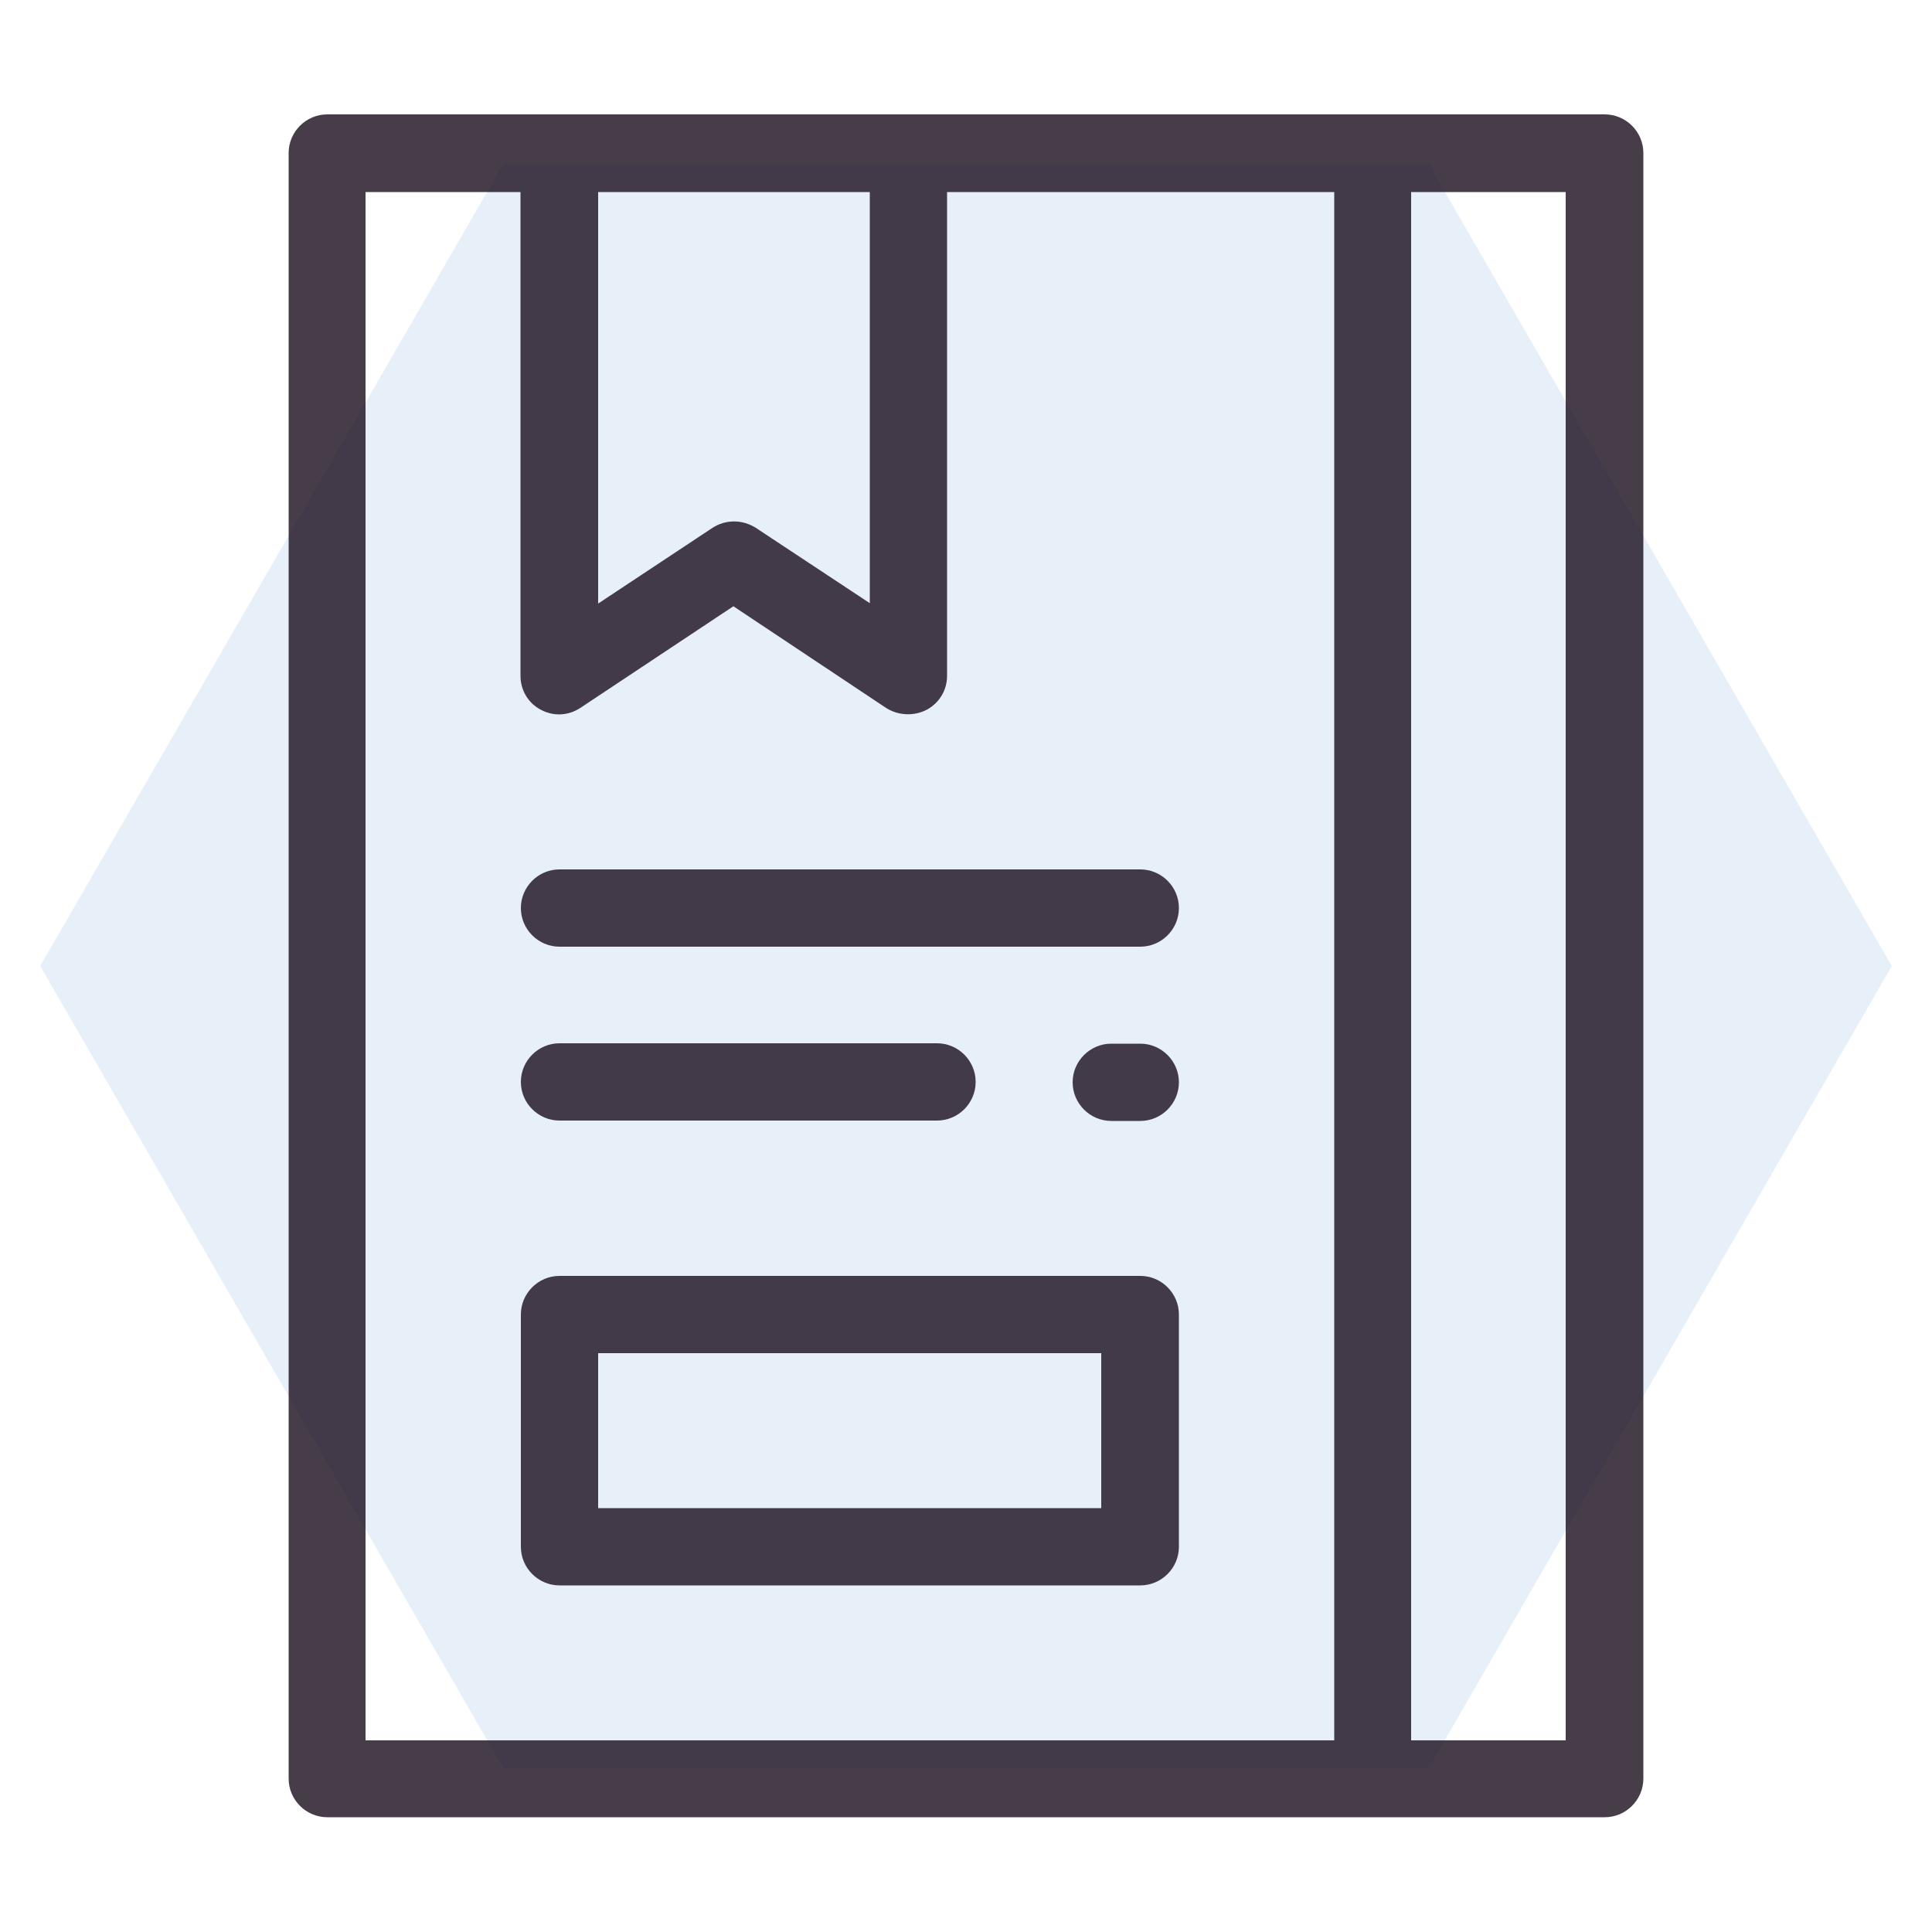
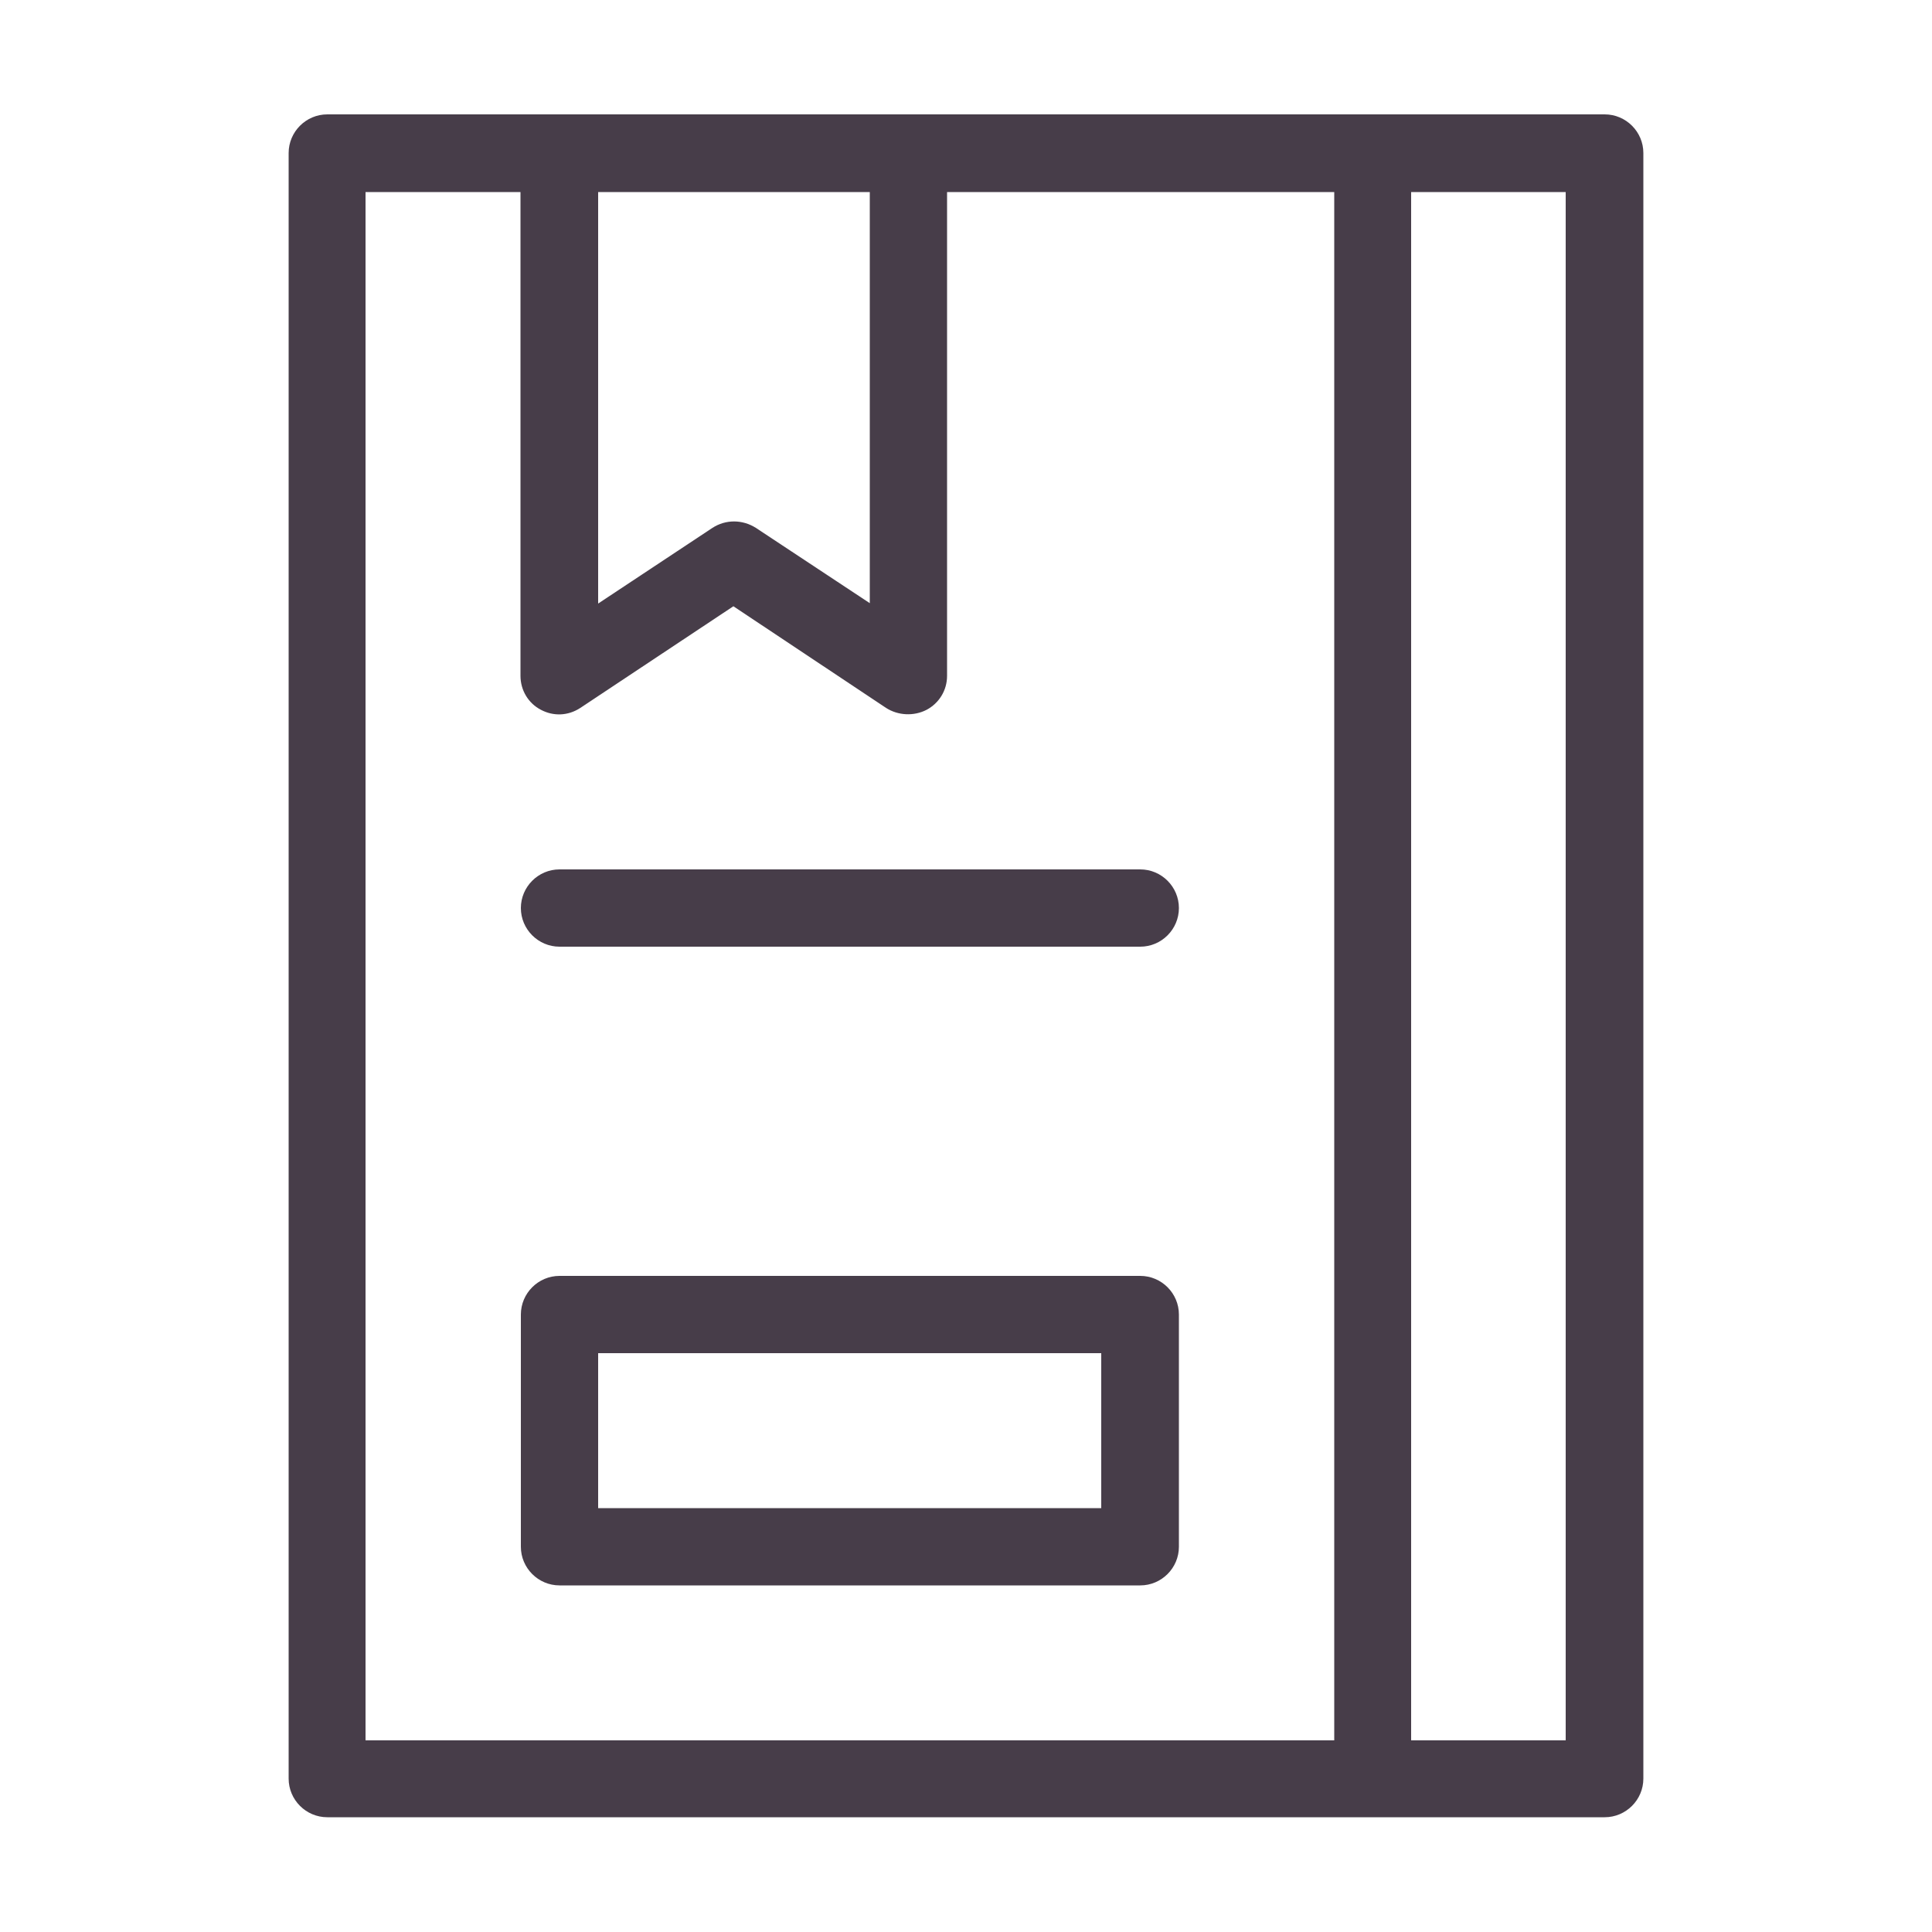
<svg xmlns="http://www.w3.org/2000/svg" id="Layer_1" viewBox="0 0 50 50">
  <defs>
    <style>.cls-1{fill:#190d1c;}.cls-2{opacity:.8;}.cls-3{fill:#9bc2e8;isolation:isolate;opacity:.24;}</style>
  </defs>
-   <polygon class="cls-3" points="36.98 4.25 13.02 4.25 1.04 25 13.02 45.75 36.98 45.75 48.96 25 36.98 4.25" />
  <g class="cls-2">
    <path class="cls-1" d="M7.47,3.96v42.07c0,.55.45,1,1,1h33.06c.55,0,1-.45,1-1V3.96c0-.55-.45-1-1-1H8.47c-.55,0-1,.45-1,1ZM22.51,15.61l-2.95-1.95c-.35-.22-.78-.22-1.12,0l-2.96,1.96V4.97h7.03v10.64ZM36.52,4.97h4v40.07h-4V4.97ZM9.46,4.97h4.01v12.52c0,.37.2.71.53.88.32.17.7.16,1.02-.05l3.96-2.63,3.95,2.63c.31.2.72.22,1.05.05.32-.17.53-.5.53-.88V4.97h10.02v40.07H9.46V4.97Z" />
    <path class="cls-1" d="M30.51,23.5c0,.55-.45,1-1,1h-15.03c-.55,0-1-.45-1-1s.45-1,1-1h15.03c.55,0,1,.45,1,1Z" />
-     <path class="cls-1" d="M14.48,27h9.77c.55,0,1,.45,1,1s-.45,1-1,1h-9.77c-.55,0-1-.45-1-1s.45-1,1-1Z" />
    <path class="cls-1" d="M13.48,34.02v6.01c0,.55.45,1,1,1h15.03c.55,0,1-.45,1-1v-6.01c0-.55-.45-1-1-1h-15.03c-.55,0-1,.45-1,1ZM15.48,35.02h13.02v4.01h-13.02v-4.01Z" />
-     <path class="cls-1" d="M29.51,29.01h-.75c-.55,0-1-.45-1-1s.45-1,1-1h.75c.55,0,1,.45,1,1s-.45,1-1,1Z" />
  </g>
</svg>